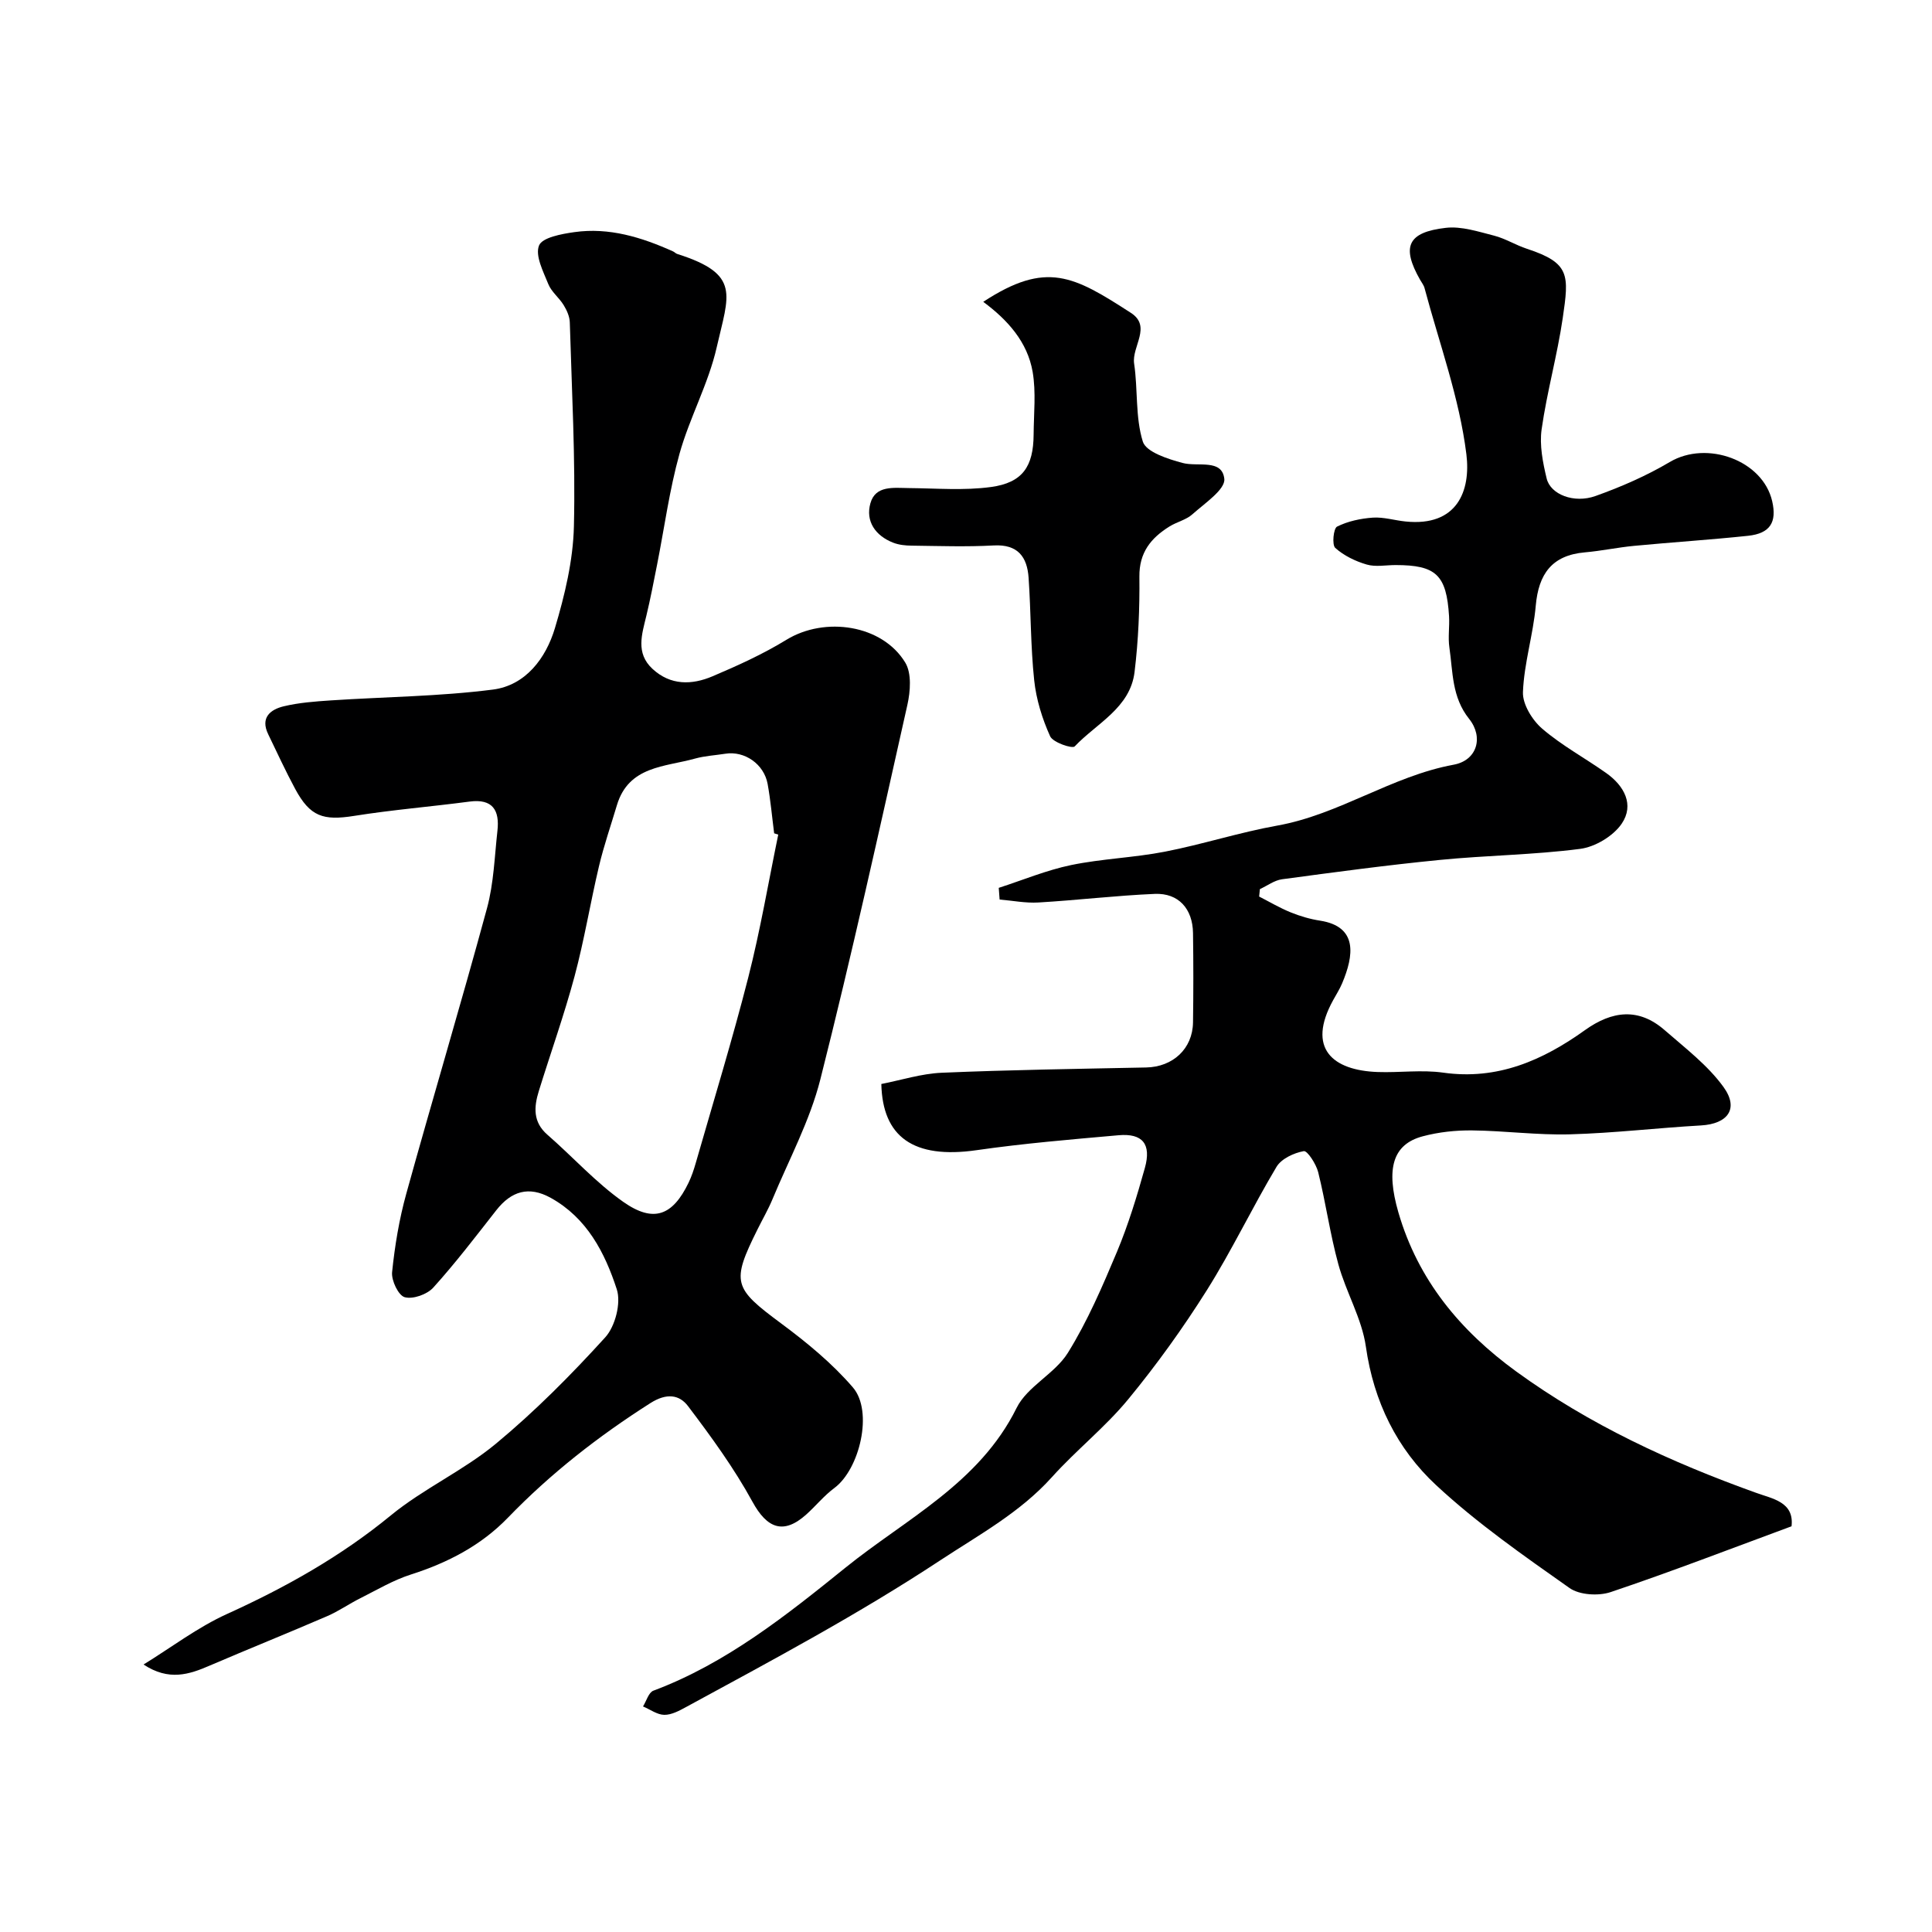
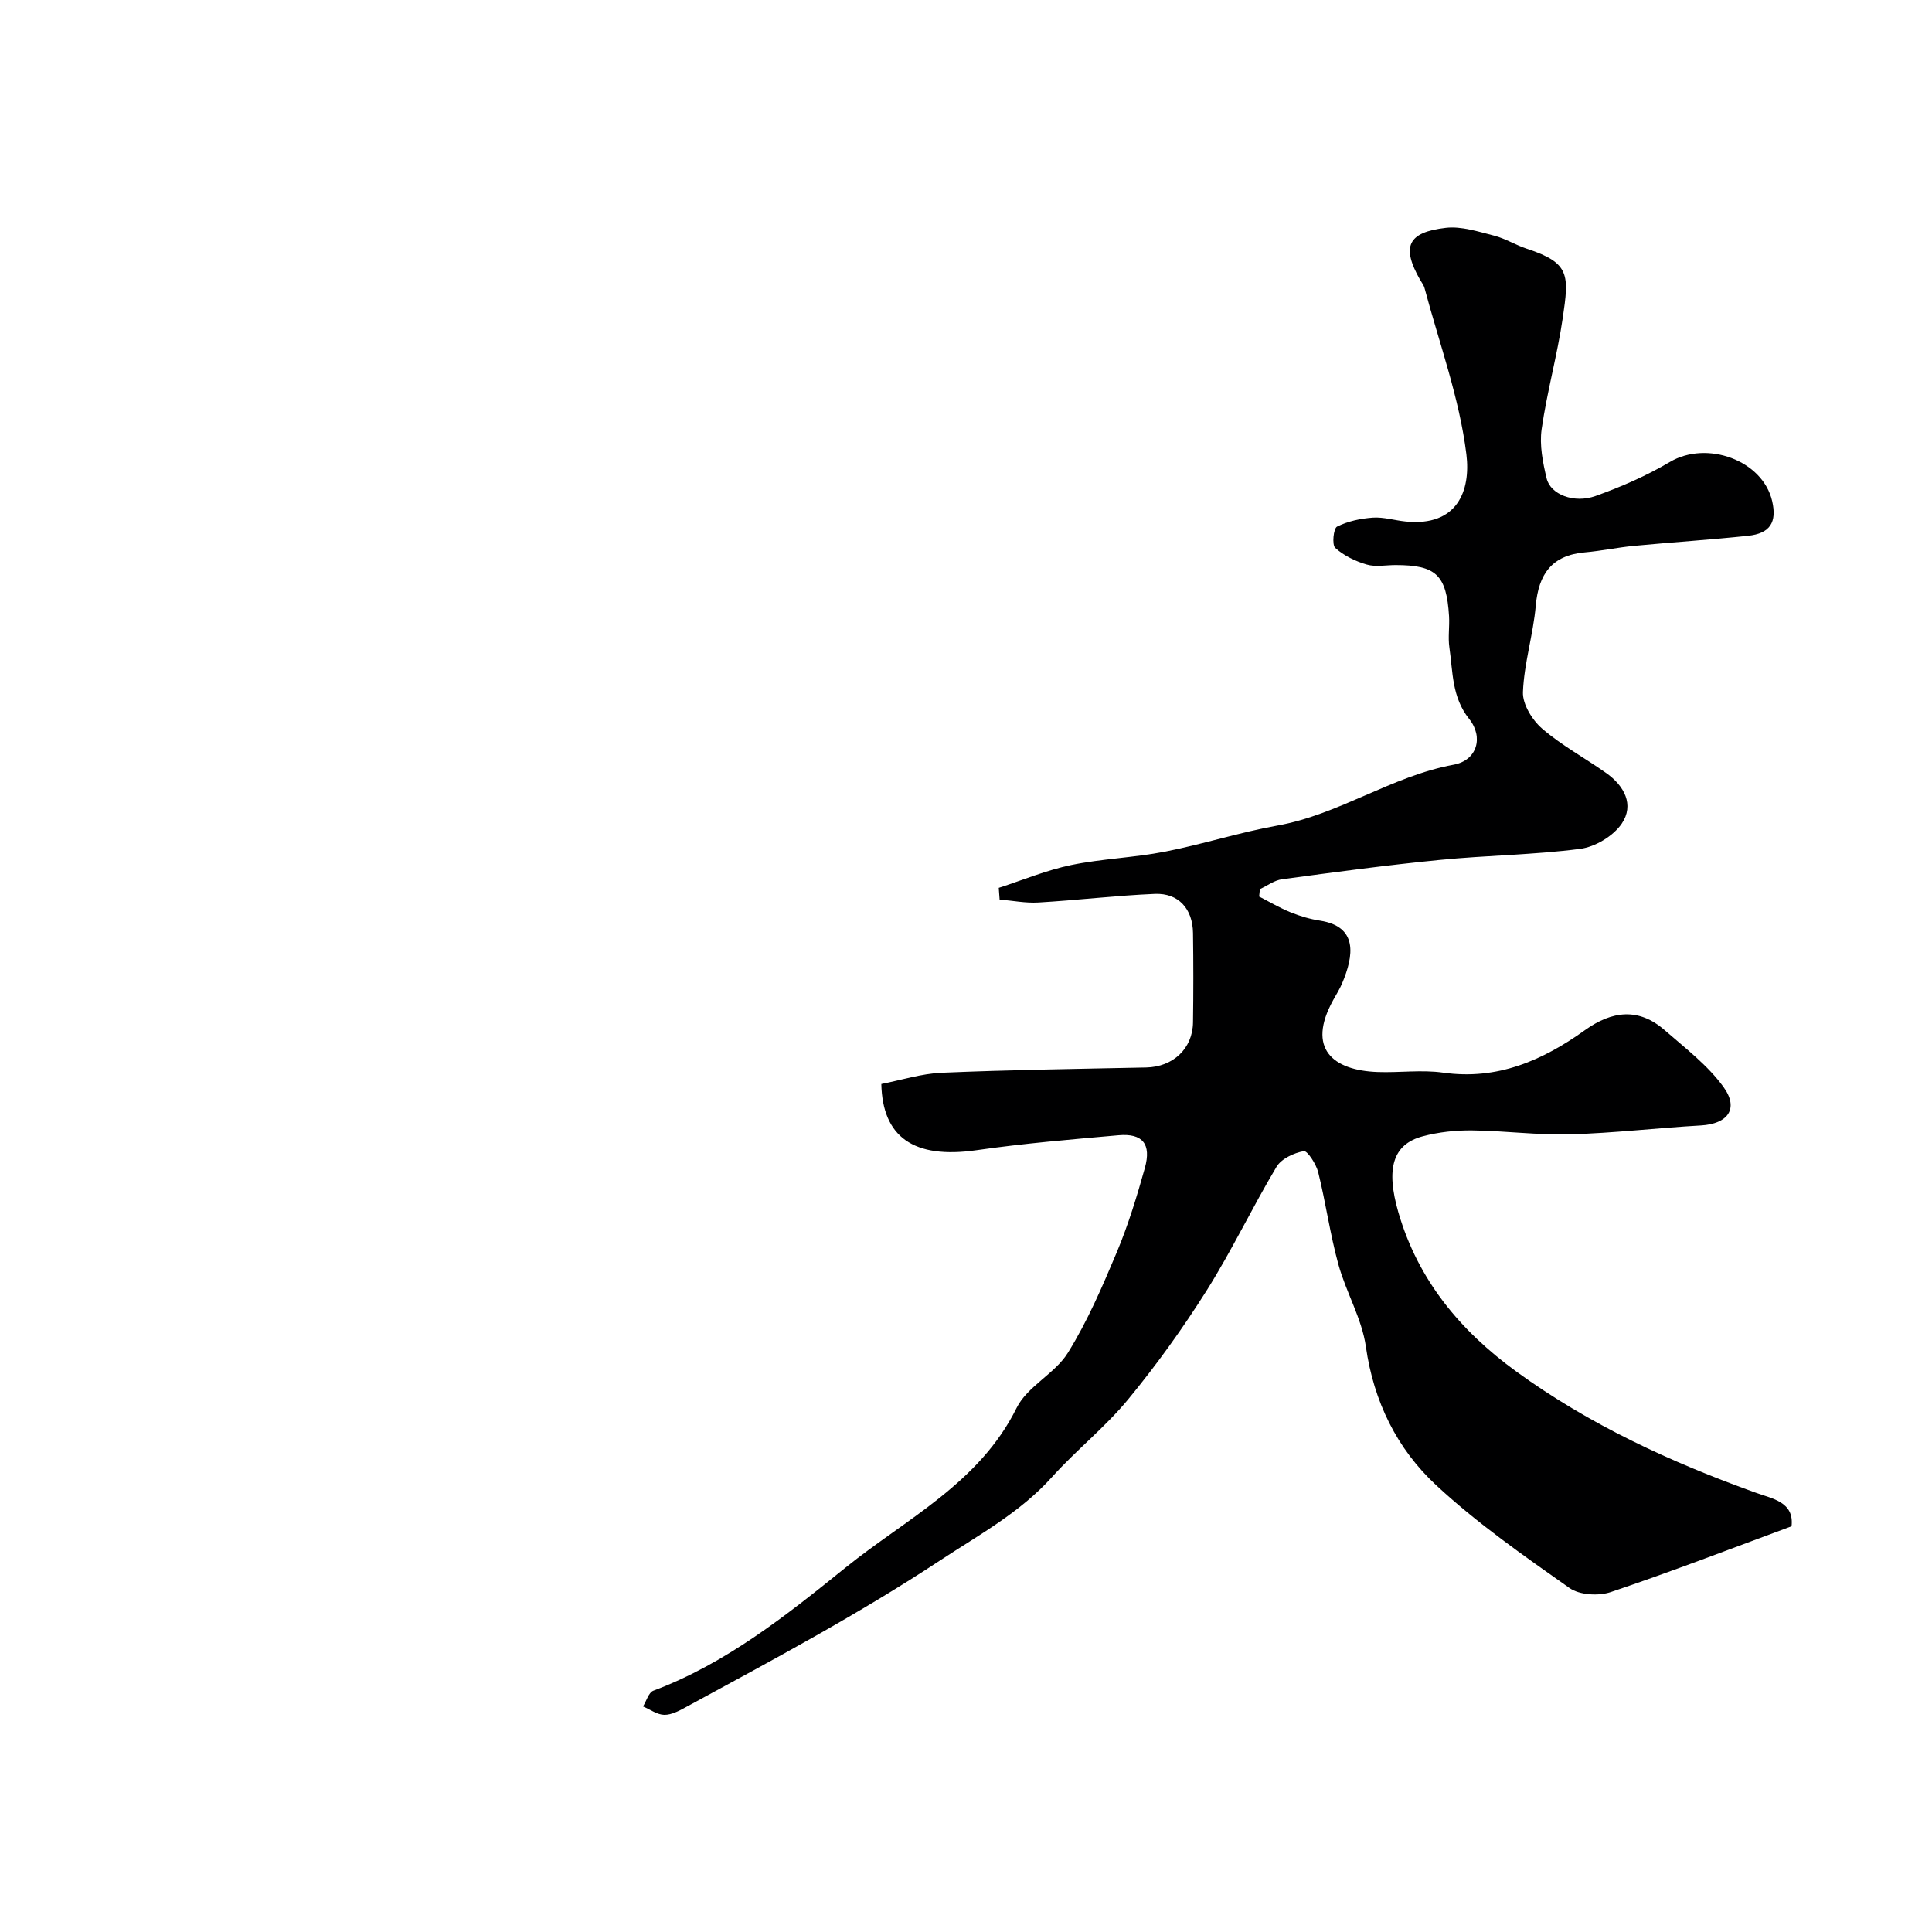
<svg xmlns="http://www.w3.org/2000/svg" enable-background="new 0 0 400 400" viewBox="0 0 400 400">
  <g fill="#000001">
    <path d="m370.92 316c-12.7 4.69-24.97 9.43-37.43 13.62-2.53.85-6.47.62-8.54-.84-9.49-6.69-19.11-13.39-27.59-21.27-8.12-7.53-12.95-17.3-14.57-28.7-.83-5.84-4.12-11.28-5.7-17.06-1.72-6.26-2.6-12.74-4.17-19.05-.42-1.69-2.25-4.51-2.99-4.37-2.05.37-4.63 1.57-5.64 3.25-5.02 8.4-9.23 17.28-14.43 25.55-4.95 7.86-10.41 15.46-16.31 22.62-4.75 5.76-10.73 10.48-15.74 16.05-6.61 7.36-15.1 11.95-23.19 17.28-16.93 11.16-34.78 20.67-52.55 30.33-1.41.77-3.03 1.65-4.54 1.63-1.47-.02-2.93-1.12-4.4-1.74.7-1.12 1.16-2.89 2.14-3.26 15.1-5.65 27.65-15.69 39.82-25.51 12.45-10.05 27.69-17.46 35.39-33.04 2.2-4.45 7.92-7.07 10.61-11.4 4.07-6.55 7.16-13.76 10.16-20.9 2.35-5.62 4.14-11.5 5.78-17.37 1.39-4.97-.48-7.22-5.45-6.78-9.81.87-19.64 1.69-29.37 3.09-13.13 1.89-19.49-2.78-19.74-13.7 4.07-.79 8.27-2.15 12.53-2.33 14.09-.6 28.19-.8 42.29-1.09 5.55-.11 9.63-3.87 9.71-9.33.09-6.16.09-12.33 0-18.5-.07-5.03-3-8.31-7.9-8.11-8.04.34-16.06 1.31-24.1 1.78-2.66.16-5.36-.39-8.04-.61-.06-.81-.12-1.61-.18-2.42 4.99-1.61 9.88-3.66 14.99-4.72 6.39-1.32 13-1.52 19.41-2.77 7.81-1.52 15.44-4 23.26-5.4 12.86-2.3 23.67-10.24 36.54-12.61 4.82-.89 6.23-5.67 3.19-9.48-3.61-4.51-3.35-9.71-4.09-14.78-.31-2.12.06-4.33-.07-6.49-.53-8.55-2.69-10.58-11.08-10.58-2 0-4.13.43-5.97-.11-2.34-.68-4.73-1.84-6.51-3.44-.71-.64-.37-4.04.37-4.41 2.23-1.12 4.88-1.68 7.41-1.86 2.23-.15 4.51.57 6.78.8 10.72 1.1 13.52-6.38 12.59-13.91-1.44-11.65-5.61-22.96-8.66-34.4-.16-.62-.6-1.16-.93-1.74-3.88-6.83-2.61-9.84 5.34-10.75 3.23-.37 6.72.79 9.99 1.62 2.34.6 4.48 1.96 6.8 2.72 8.96 2.94 8.71 5.43 7.41 14.33-1.13 7.72-3.27 15.29-4.37 23.02-.47 3.3.24 6.89 1.04 10.21.79 3.3 5.65 5.22 10.12 3.62 5.3-1.89 10.55-4.18 15.38-7.04 7.67-4.54 19.24-.36 21.19 8.11 1.01 4.37-.43 6.68-4.98 7.17-7.84.83-15.72 1.33-23.57 2.08-3.42.32-6.8 1.05-10.23 1.35-6.84.6-9.59 4.49-10.17 11.06-.53 5.99-2.42 11.89-2.65 17.87-.1 2.52 1.93 5.81 3.99 7.58 4.06 3.49 8.87 6.08 13.26 9.19 3.72 2.63 5.85 6.56 3.2 10.47-1.75 2.57-5.5 4.82-8.61 5.22-9.62 1.25-19.39 1.33-29.06 2.29-10.91 1.07-21.78 2.54-32.64 4-1.6.21-3.07 1.34-4.6 2.04-.05.51-.11 1.03-.16 1.54 2.17 1.11 4.28 2.36 6.52 3.27 1.94.79 4.01 1.4 6.09 1.72 7.88 1.23 7.01 7.22 4.56 13.01-.51 1.2-1.22 2.31-1.85 3.46-5.5 9.97-.14 14.54 9.24 14.87 4.51.16 9.11-.5 13.55.13 11.25 1.59 20.62-2.55 29.36-8.81 5.61-4.01 11.11-4.69 16.5.02 4.26 3.72 8.92 7.26 12.18 11.77 3.25 4.51.86 7.63-4.67 7.95-9.04.51-18.05 1.59-27.09 1.84-6.75.19-13.52-.74-20.28-.81-3.41-.04-6.94.34-10.24 1.22-6.25 1.66-7.65 6.74-5.04 15.75 4.07 14.02 12.81 24.51 24.41 32.95 15.18 11.03 31.99 18.77 49.56 25.08 3.38 1.25 8.02 1.86 7.43 6.96z" />
-     <path d="m29.72 344.62c5.75-3.54 11.22-7.72 17.32-10.48 12.12-5.5 23.51-11.89 33.86-20.38 6.77-5.56 15.05-9.28 21.79-14.87 8.08-6.7 15.55-14.23 22.62-22.01 2.07-2.28 3.31-7.11 2.39-9.94-2.46-7.56-6.16-14.77-13.68-18.94-4.54-2.51-8.16-1.39-11.27 2.57-4.25 5.42-8.43 10.91-13.04 16.01-1.28 1.42-4.21 2.46-5.92 1.99-1.3-.35-2.79-3.46-2.61-5.19.56-5.46 1.47-10.96 2.94-16.25 5.46-19.73 11.35-39.35 16.71-59.1 1.4-5.16 1.56-10.67 2.16-16.04.47-4.2-.96-6.67-5.78-6.03-7.95 1.05-15.97 1.7-23.88 2.96-6.42 1.02-9.12.16-12.21-5.57-2-3.71-3.76-7.55-5.6-11.35-1.66-3.43.47-5.11 3.23-5.77 3.16-.76 6.48-1 9.75-1.22 11.19-.74 22.46-.82 33.55-2.24 6.77-.87 10.98-6.49 12.84-12.72 2.04-6.82 3.76-13.99 3.93-21.04.34-14.08-.44-28.19-.85-42.29-.04-1.2-.62-2.49-1.27-3.55-.93-1.53-2.52-2.73-3.17-4.33-1.05-2.61-2.77-5.9-1.93-8.01.66-1.66 4.68-2.4 7.31-2.77 7.21-1.02 13.95 1.07 20.46 4 .3.14.54.43.85.52 13.25 4.21 10.64 8.41 8.17 19.31-1.71 7.55-5.62 14.58-7.71 22.07-2.09 7.5-3.12 15.3-4.64 22.96-.7 3.52-1.37 7.04-2.21 10.53-.92 3.86-2.28 7.75 1.26 11.03 3.74 3.47 8.17 3.35 12.43 1.54 5.23-2.22 10.47-4.6 15.3-7.56 7.97-4.88 19.85-3.13 24.61 4.73 1.34 2.22 1.06 5.96.43 8.76-5.8 25.88-11.51 51.79-18.01 77.5-2.17 8.59-6.51 16.63-9.94 24.89-.88 2.11-2.04 4.1-3.06 6.16-5.5 11.03-5 12.18 4.86 19.49 5.33 3.95 10.58 8.27 14.88 13.27 4.25 4.95 1.4 16.93-3.85 20.82-2.12 1.57-3.82 3.69-5.8 5.47-4.73 4.25-8.13 2.89-11.14-2.61-3.81-6.97-8.55-13.48-13.36-19.83-1.8-2.37-4.43-2.74-7.77-.62-10.75 6.84-20.65 14.56-29.51 23.73-5.53 5.73-12.45 9.33-20.07 11.76-3.65 1.16-7.03 3.18-10.48 4.91-2.33 1.16-4.49 2.69-6.88 3.72-8.06 3.48-16.21 6.76-24.28 10.22-4.28 1.86-8.49 3.25-13.73-.21zm131.41-171.83c-.28-.09-.57-.18-.85-.26-.44-3.41-.74-6.84-1.35-10.22-.75-4.12-4.78-6.89-8.74-6.26-2.09.33-4.24.44-6.27 1-6.25 1.75-13.76 1.5-16.2 9.67-1.25 4.19-2.69 8.34-3.7 12.59-1.8 7.59-3.05 15.32-5.07 22.85-2.15 8-4.95 15.83-7.4 23.75-1.01 3.28-1.24 6.39 1.78 9.02 5.28 4.6 10.03 9.91 15.72 13.91 6.28 4.41 10.22 2.85 13.51-3.97.63-1.31 1.1-2.72 1.5-4.12 3.67-12.78 7.57-25.5 10.86-38.38 2.49-9.75 4.17-19.71 6.21-29.58z" />
-     <path d="m203.57 62.49c13.09-8.58 18.76-5.34 30.56 2.28 4.39 2.83.15 6.98.68 10.52.8 5.37.22 11.07 1.8 16.14.68 2.16 5.2 3.61 8.23 4.42 3.15.85 8.18-.91 8.64 3.29.24 2.2-4.08 5.07-6.61 7.34-1.29 1.16-3.22 1.57-4.74 2.52-3.83 2.38-6.29 5.39-6.23 10.39.07 6.58-.21 13.2-1 19.73-.9 7.46-7.86 10.62-12.4 15.42-.5.52-4.5-.82-5.08-2.1-1.64-3.63-2.88-7.63-3.3-11.58-.75-7.04-.67-14.17-1.16-21.25-.3-4.31-2.23-6.96-7.23-6.68-5.64.31-11.32.11-16.98.04-1.28-.01-2.64-.15-3.82-.61-3.7-1.44-5.77-4.45-4.72-8.17 1.05-3.74 4.8-3.17 7.95-3.14 5.68.05 11.43.54 17.01-.22 6.54-.89 8.79-4.23 8.83-10.87.03-4.33.52-8.75-.2-12.96-1.08-6.24-5.21-10.79-10.23-14.51z" />
+     <path d="m203.57 62.49z" />
  </g>
</svg>